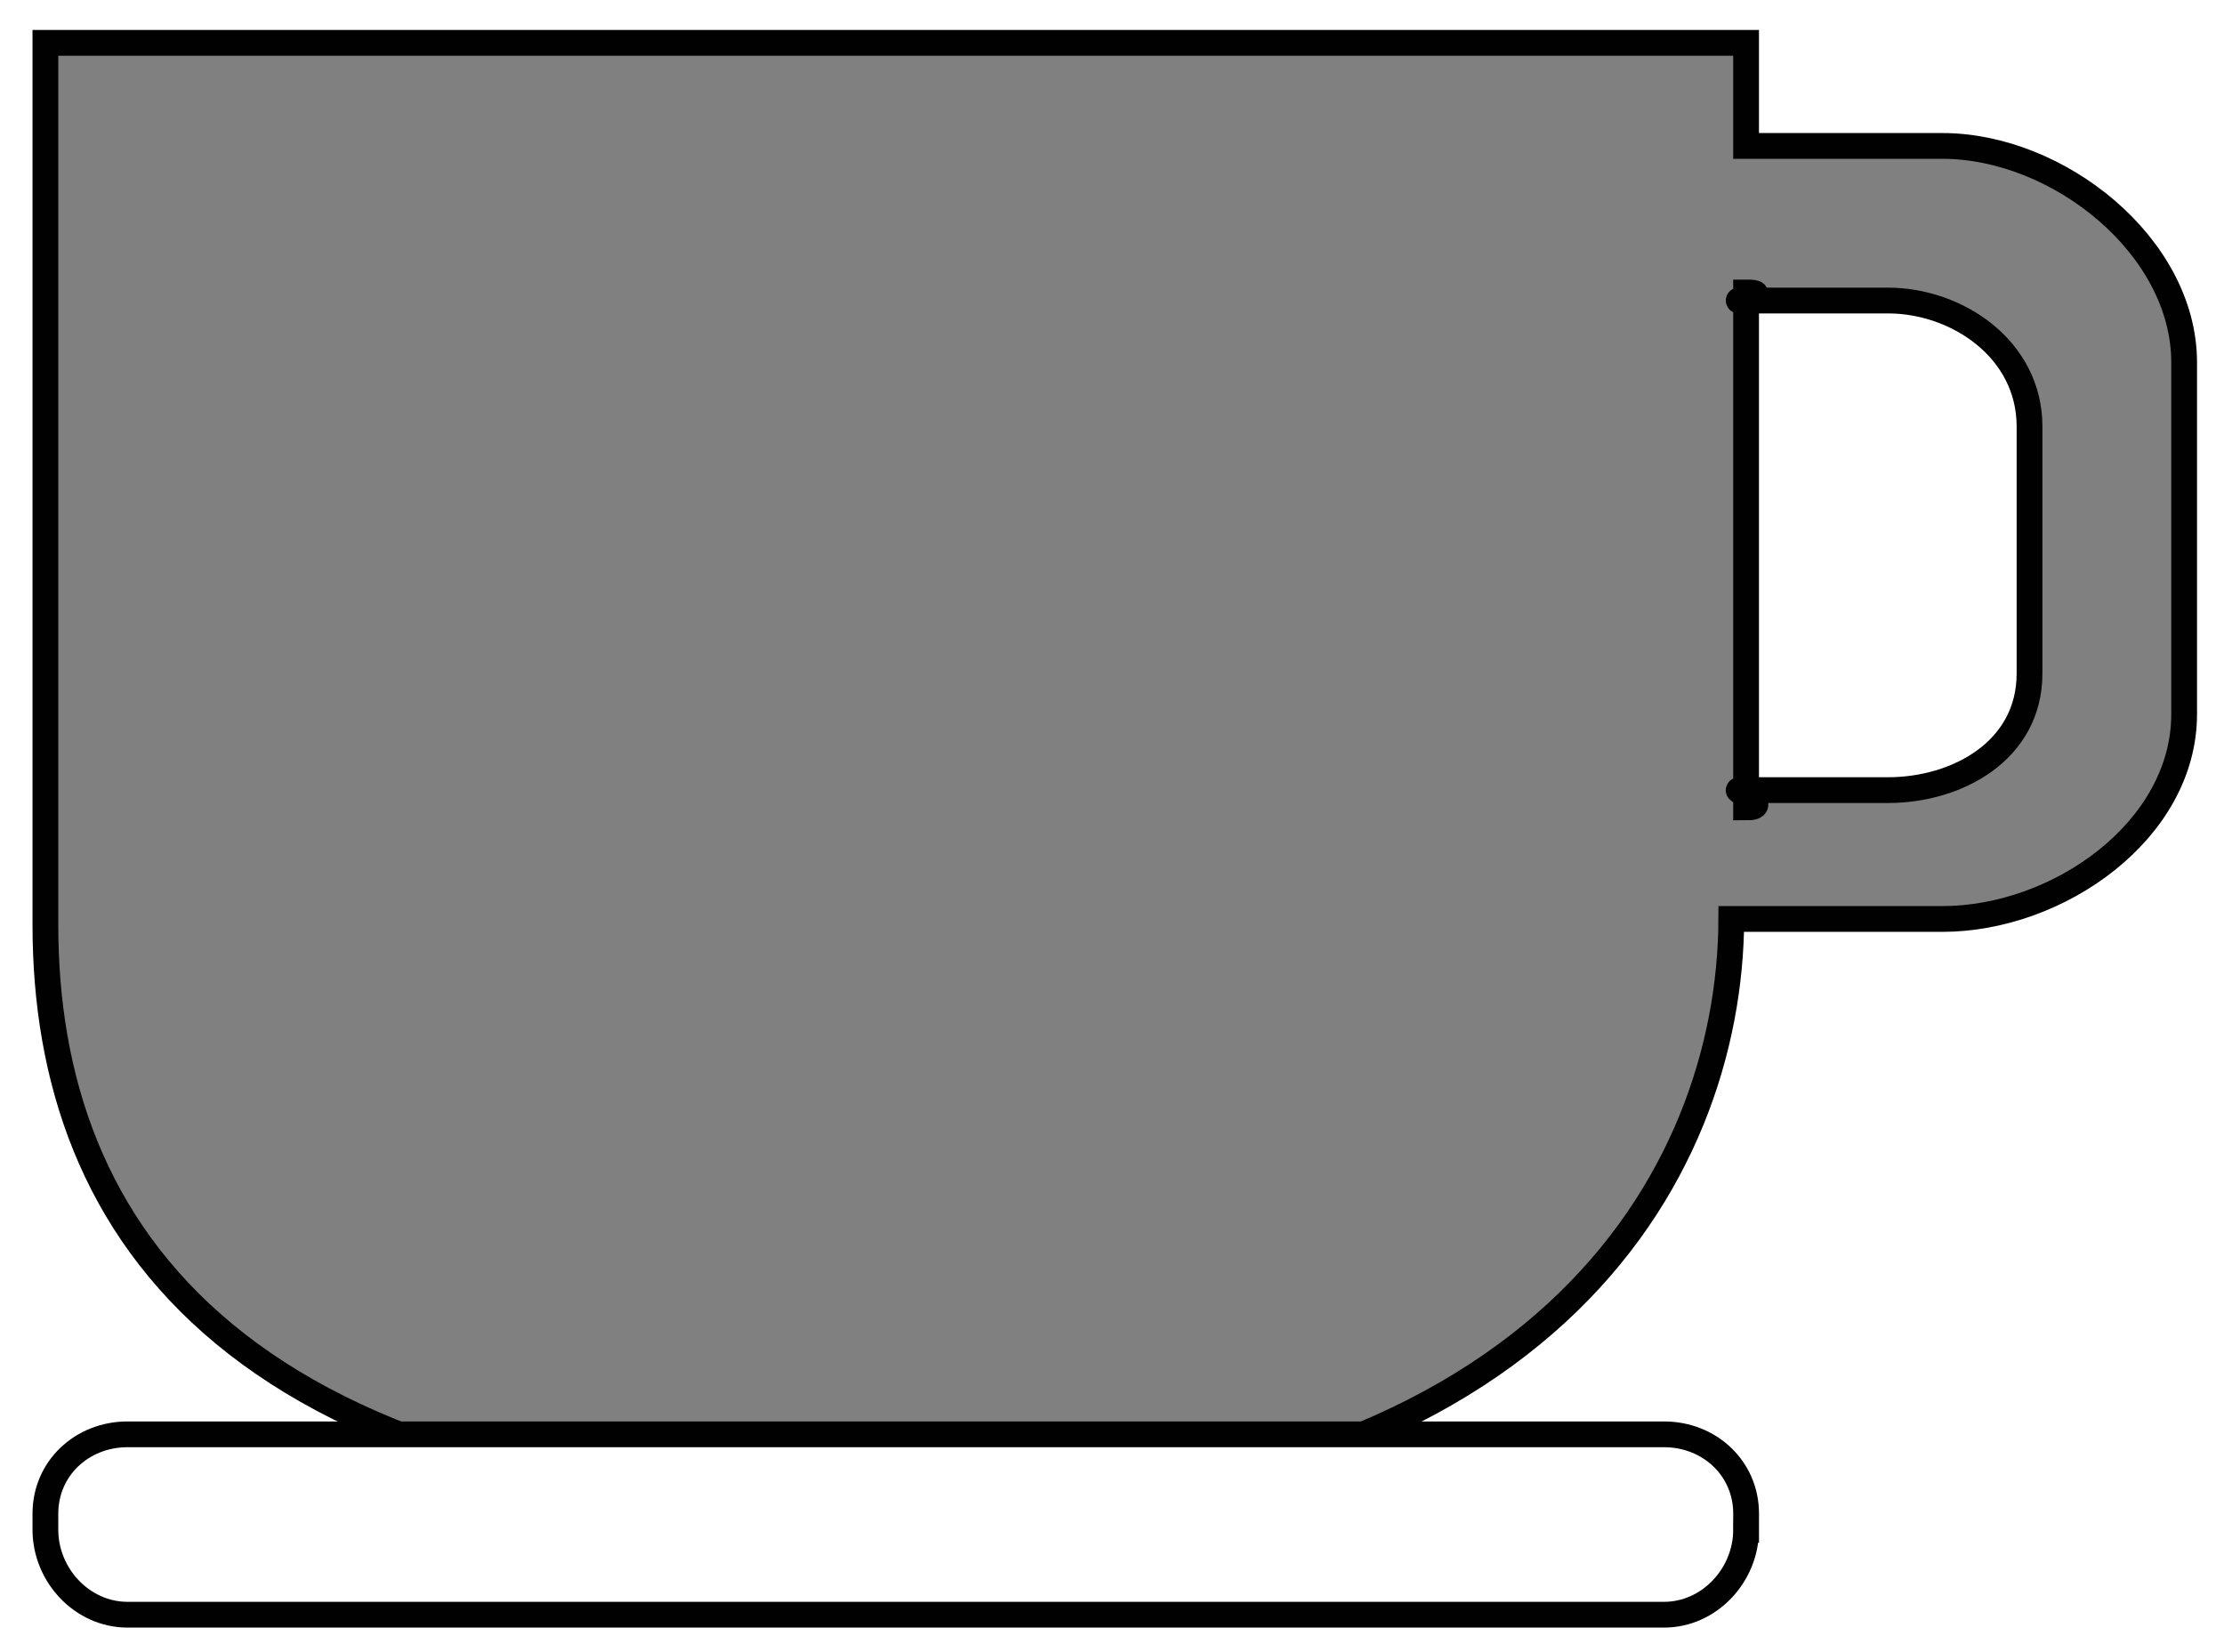
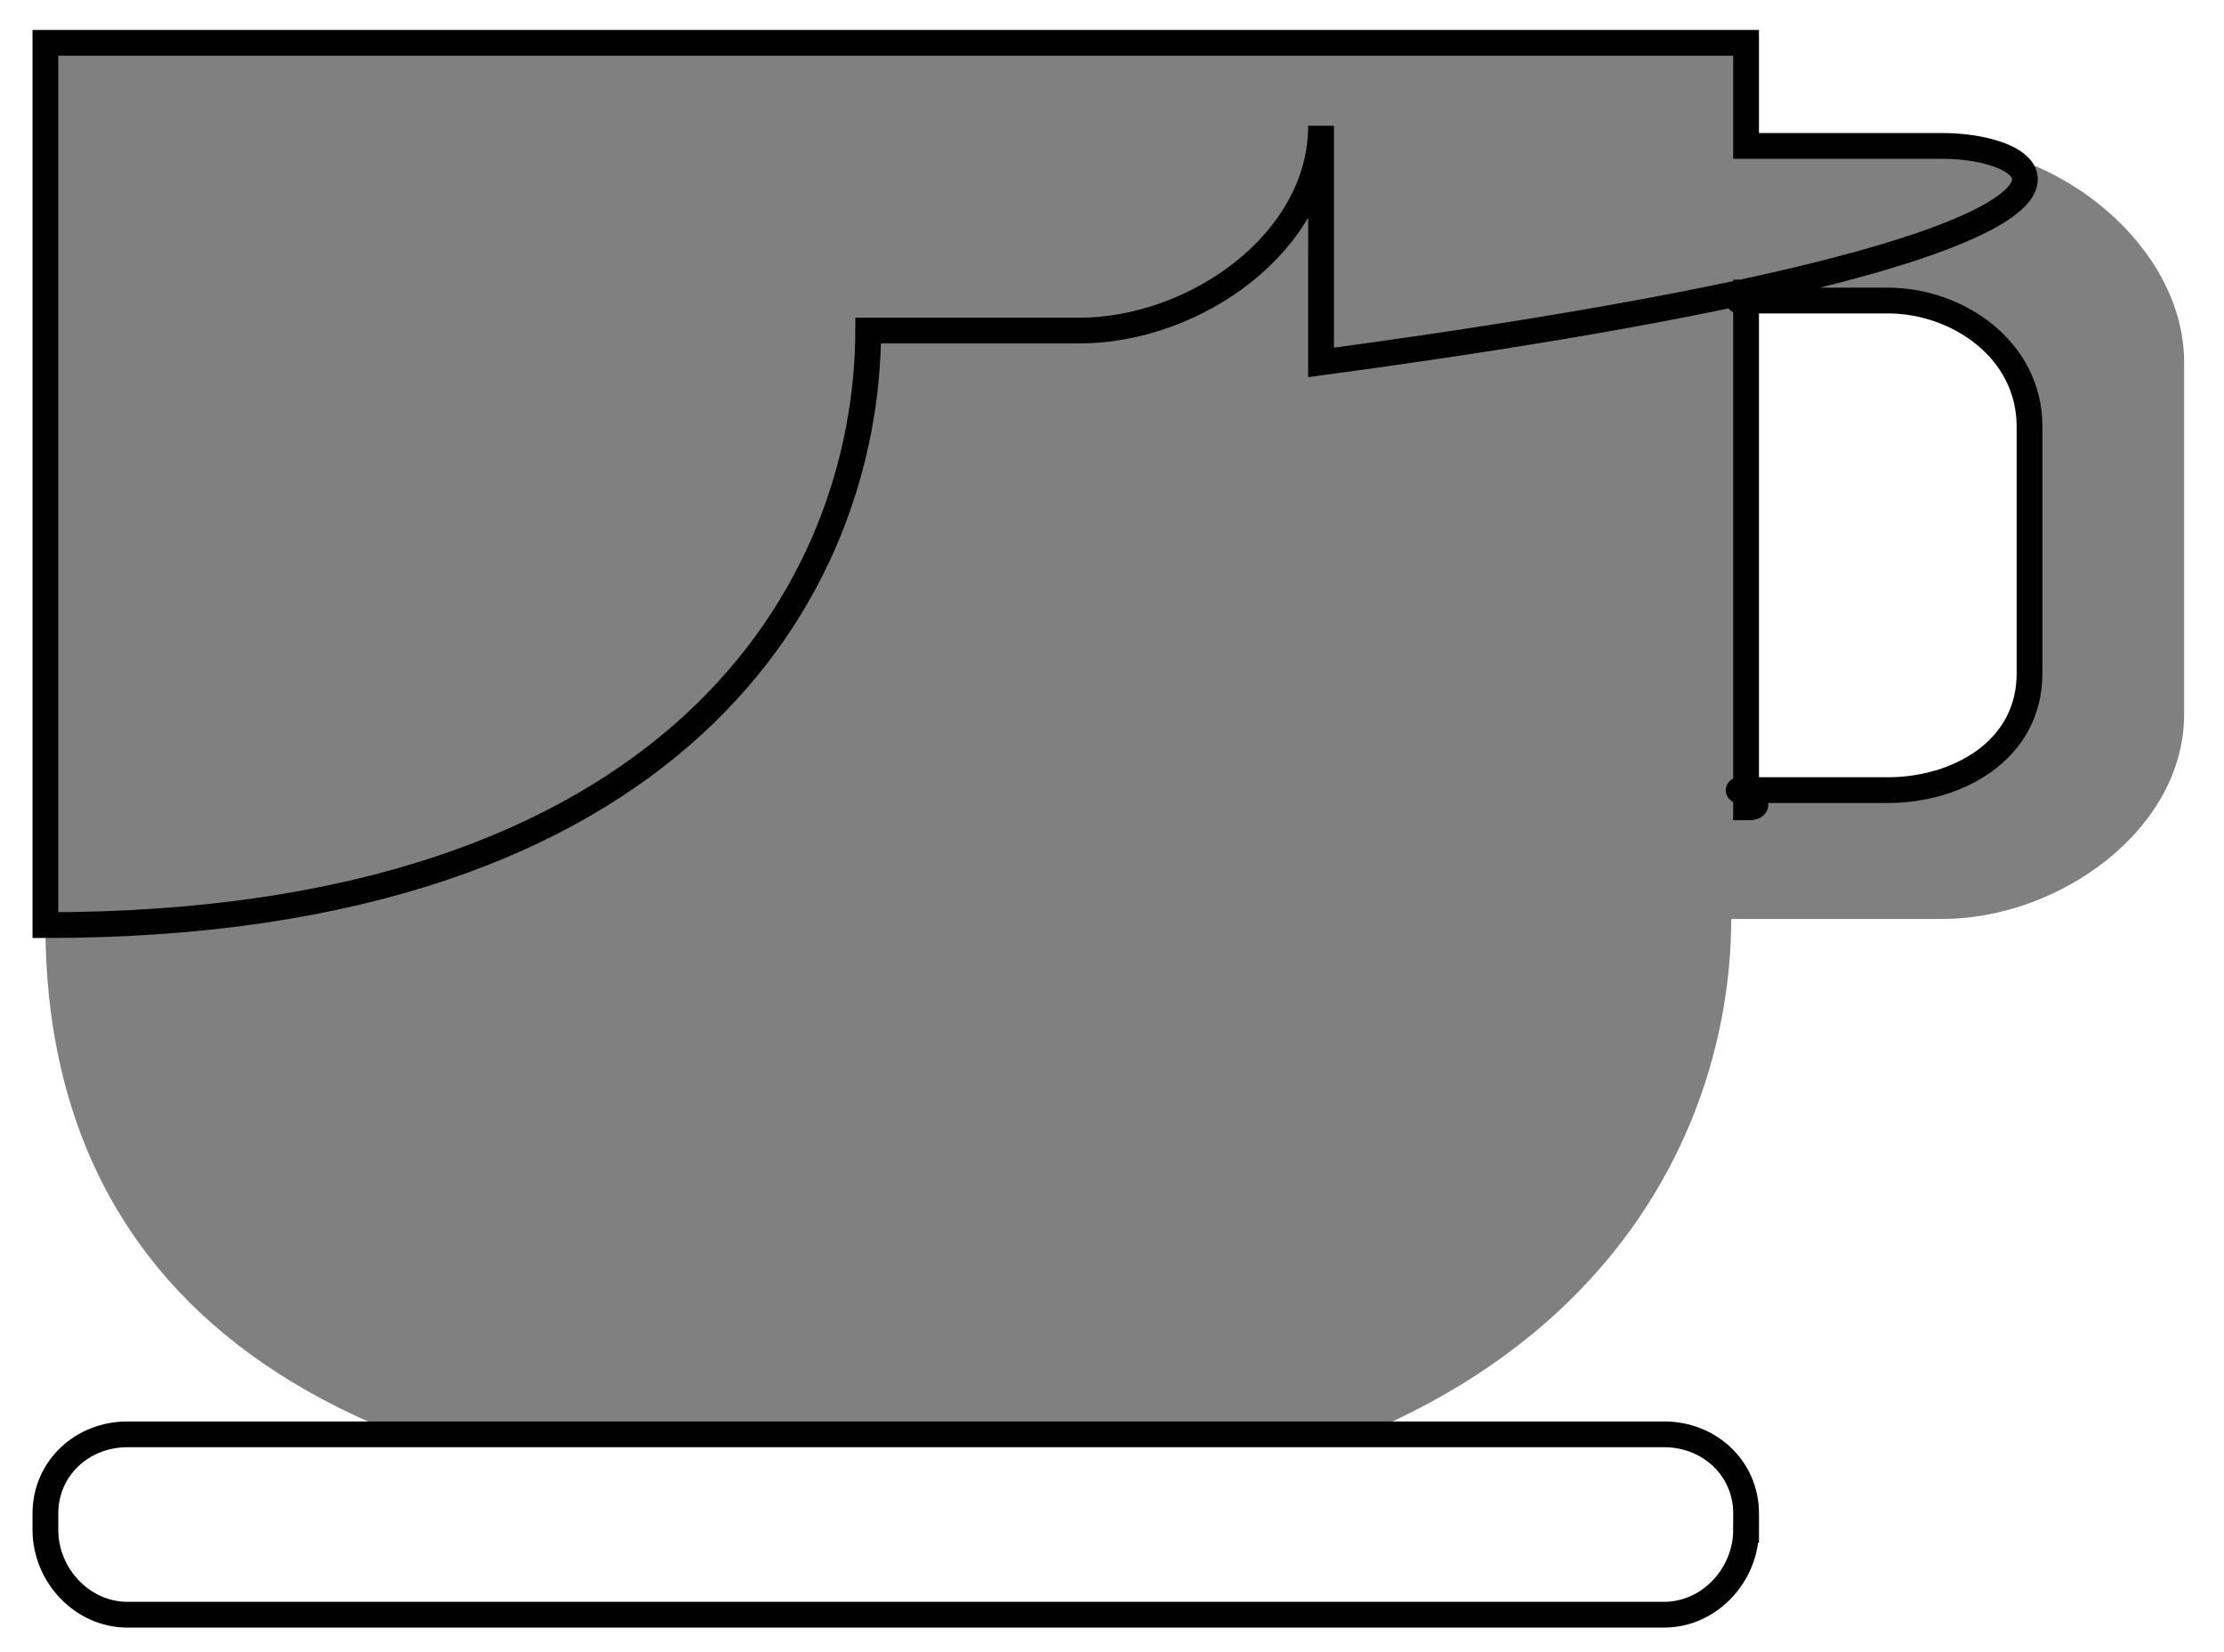
<svg xmlns="http://www.w3.org/2000/svg" version="1.1" id="Layer_1" x="0px" y="0px" width="86.309px" height="64.125px" viewBox="0 0 86.309 64.125" enable-background="new 0 0 86.309 64.125" xml:space="preserve">
  <rect x="0" y="0" width="86.309" height="64.125" fill="#808080" stroke="none" />
  <g>
    <path fill="#CCFF87" d="M67.762,30.663h-0.283c-0.034,0,0.118,0.087,0.283,0.197" />
-     <path fill="#CCFF87" d="M67.762,30.86v0.477C68.407,31.341,68.063,31.061,67.762,30.86" />
    <line fill="#CCFF87" x1="67.762" y1="30.663" x2="67.762" y2="30.86" />
    <path fill="#CCFF87" d="M67.762,11.663h-0.283c-0.034,0,0.118-0.041,0.283-0.092" />
-     <line fill="#CCFF87" x1="67.762" y1="30.663" x2="67.762" y2="11.663" />
-     <line fill="#CCFF87" x1="67.762" y1="11.663" x2="67.762" y2="11.571" />
    <path fill="#FFFFFF" d="M0,0v64.125h86.309V0H0z M84.762,27.713c0,4.505-4.88,7.95-9.384,7.95h-8.19   c-0.033,10-7.394,23.073-31.932,23.073c-26.174,0-33.494-10.987-33.494-22.834V1.663h66v4h7.616c4.504,0,9.384,3.897,9.384,8.401   V27.713z" />
    <path fill="#FFFFFF" d="M67.762,30.663h5.508c2.672,0,5.492-1.52,5.492-4.527v-9.585c0-3.007-2.82-4.888-5.492-4.888h-5.508" />
    <path fill="#CCFF87" d="M67.762,11.571c0.301-0.094,0.646-0.225,0-0.221V11.571" />
  </g>
-   <path fill="none" stroke="#010101" stroke-miterlimit="10" d="M75.378,5.663h-7.616v-4h-66v34.239  c0,11.847,7.32,22.834,33.494,22.834c24.538,0,31.898-13.073,31.932-23.073h8.19c4.504,0,9.384-3.445,9.384-7.95V14.064  C84.762,9.56,79.882,5.663,75.378,5.663z M78.762,26.136c0,3.007-2.82,4.527-5.492,4.527h-5.791c-0.098,0,1.283,0.681,0.283,0.674  V11.35c1-0.006-0.381,0.313-0.283,0.313h5.791c2.672,0,5.492,1.881,5.492,4.888V26.136z" />
+   <path fill="none" stroke="#010101" stroke-miterlimit="10" d="M75.378,5.663h-7.616v-4h-66v34.239  c24.538,0,31.898-13.073,31.932-23.073h8.19c4.504,0,9.384-3.445,9.384-7.95V14.064  C84.762,9.56,79.882,5.663,75.378,5.663z M78.762,26.136c0,3.007-2.82,4.527-5.492,4.527h-5.791c-0.098,0,1.283,0.681,0.283,0.674  V11.35c1-0.006-0.381,0.313-0.283,0.313h5.791c2.672,0,5.492,1.881,5.492,4.888V26.136z" />
  <path fill="#FFFFFF" stroke="#010101" stroke-miterlimit="10" d="M67.762,59.368c0,1.76-1.426,3.295-3.184,3.295H4.946  c-1.758,0-3.184-1.535-3.184-3.295v-0.629c0-1.761,1.426-3.076,3.184-3.076h59.633c1.758,0,3.184,1.315,3.184,3.076V59.368z" />
</svg>